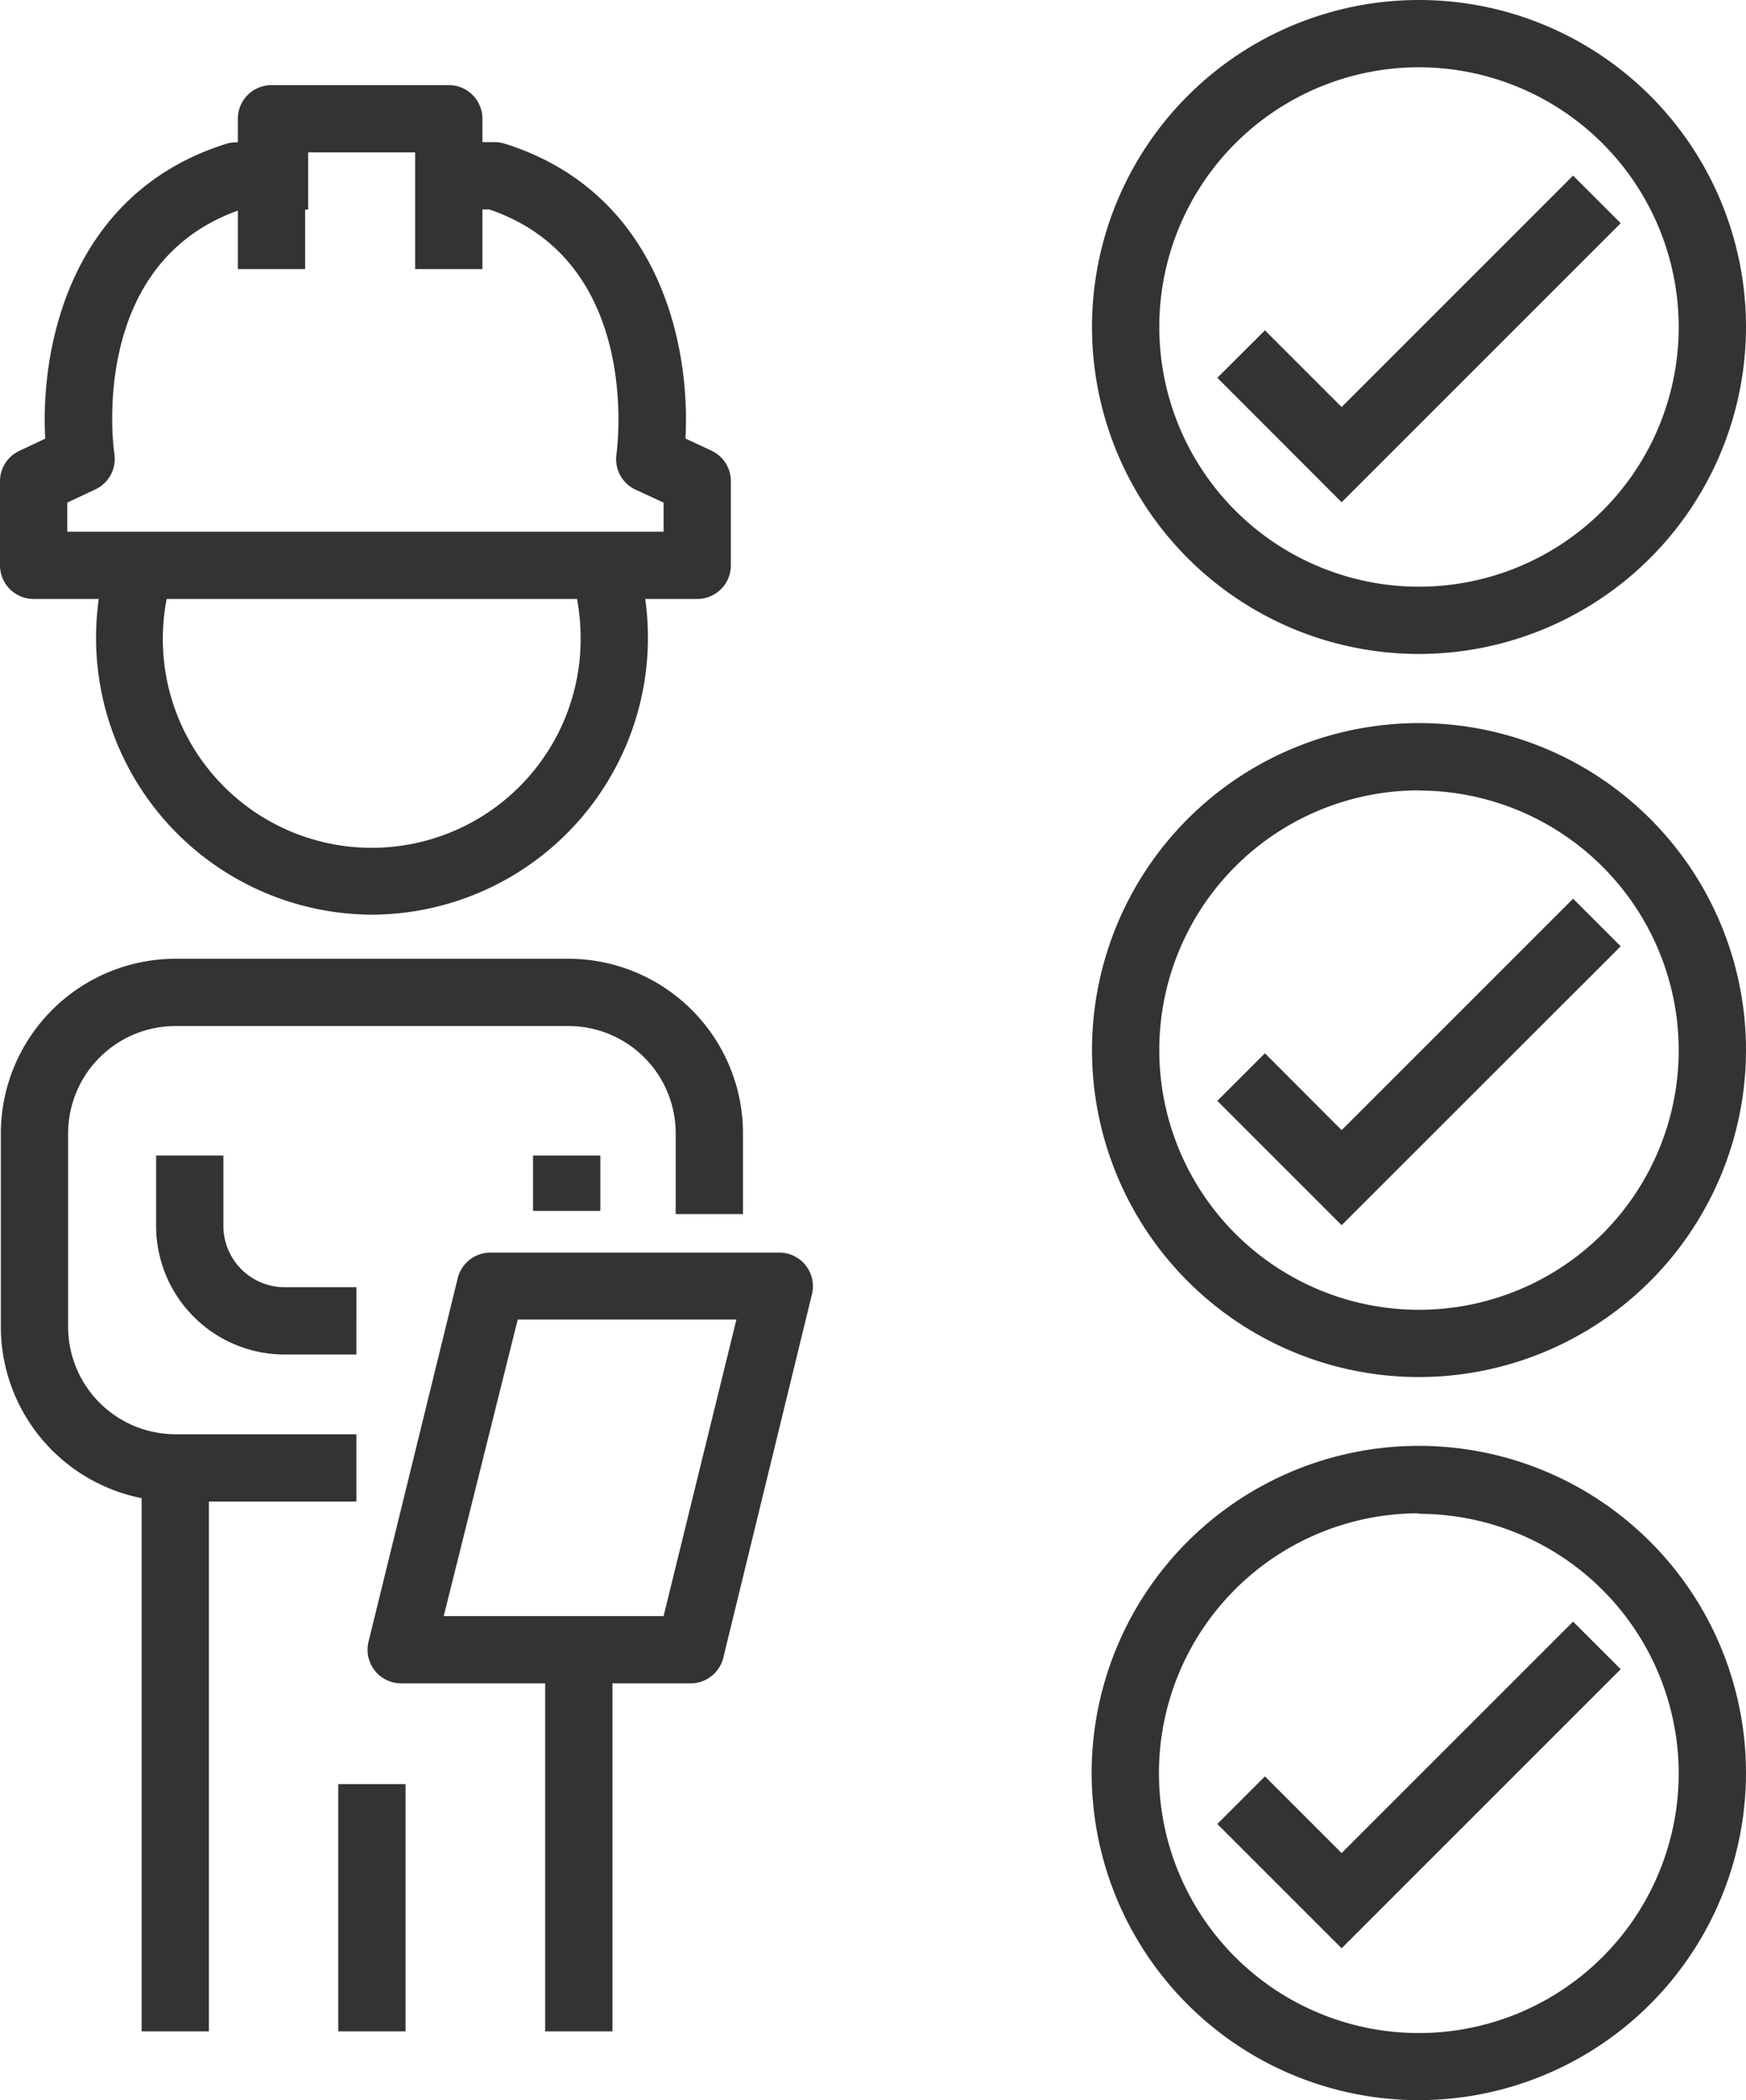
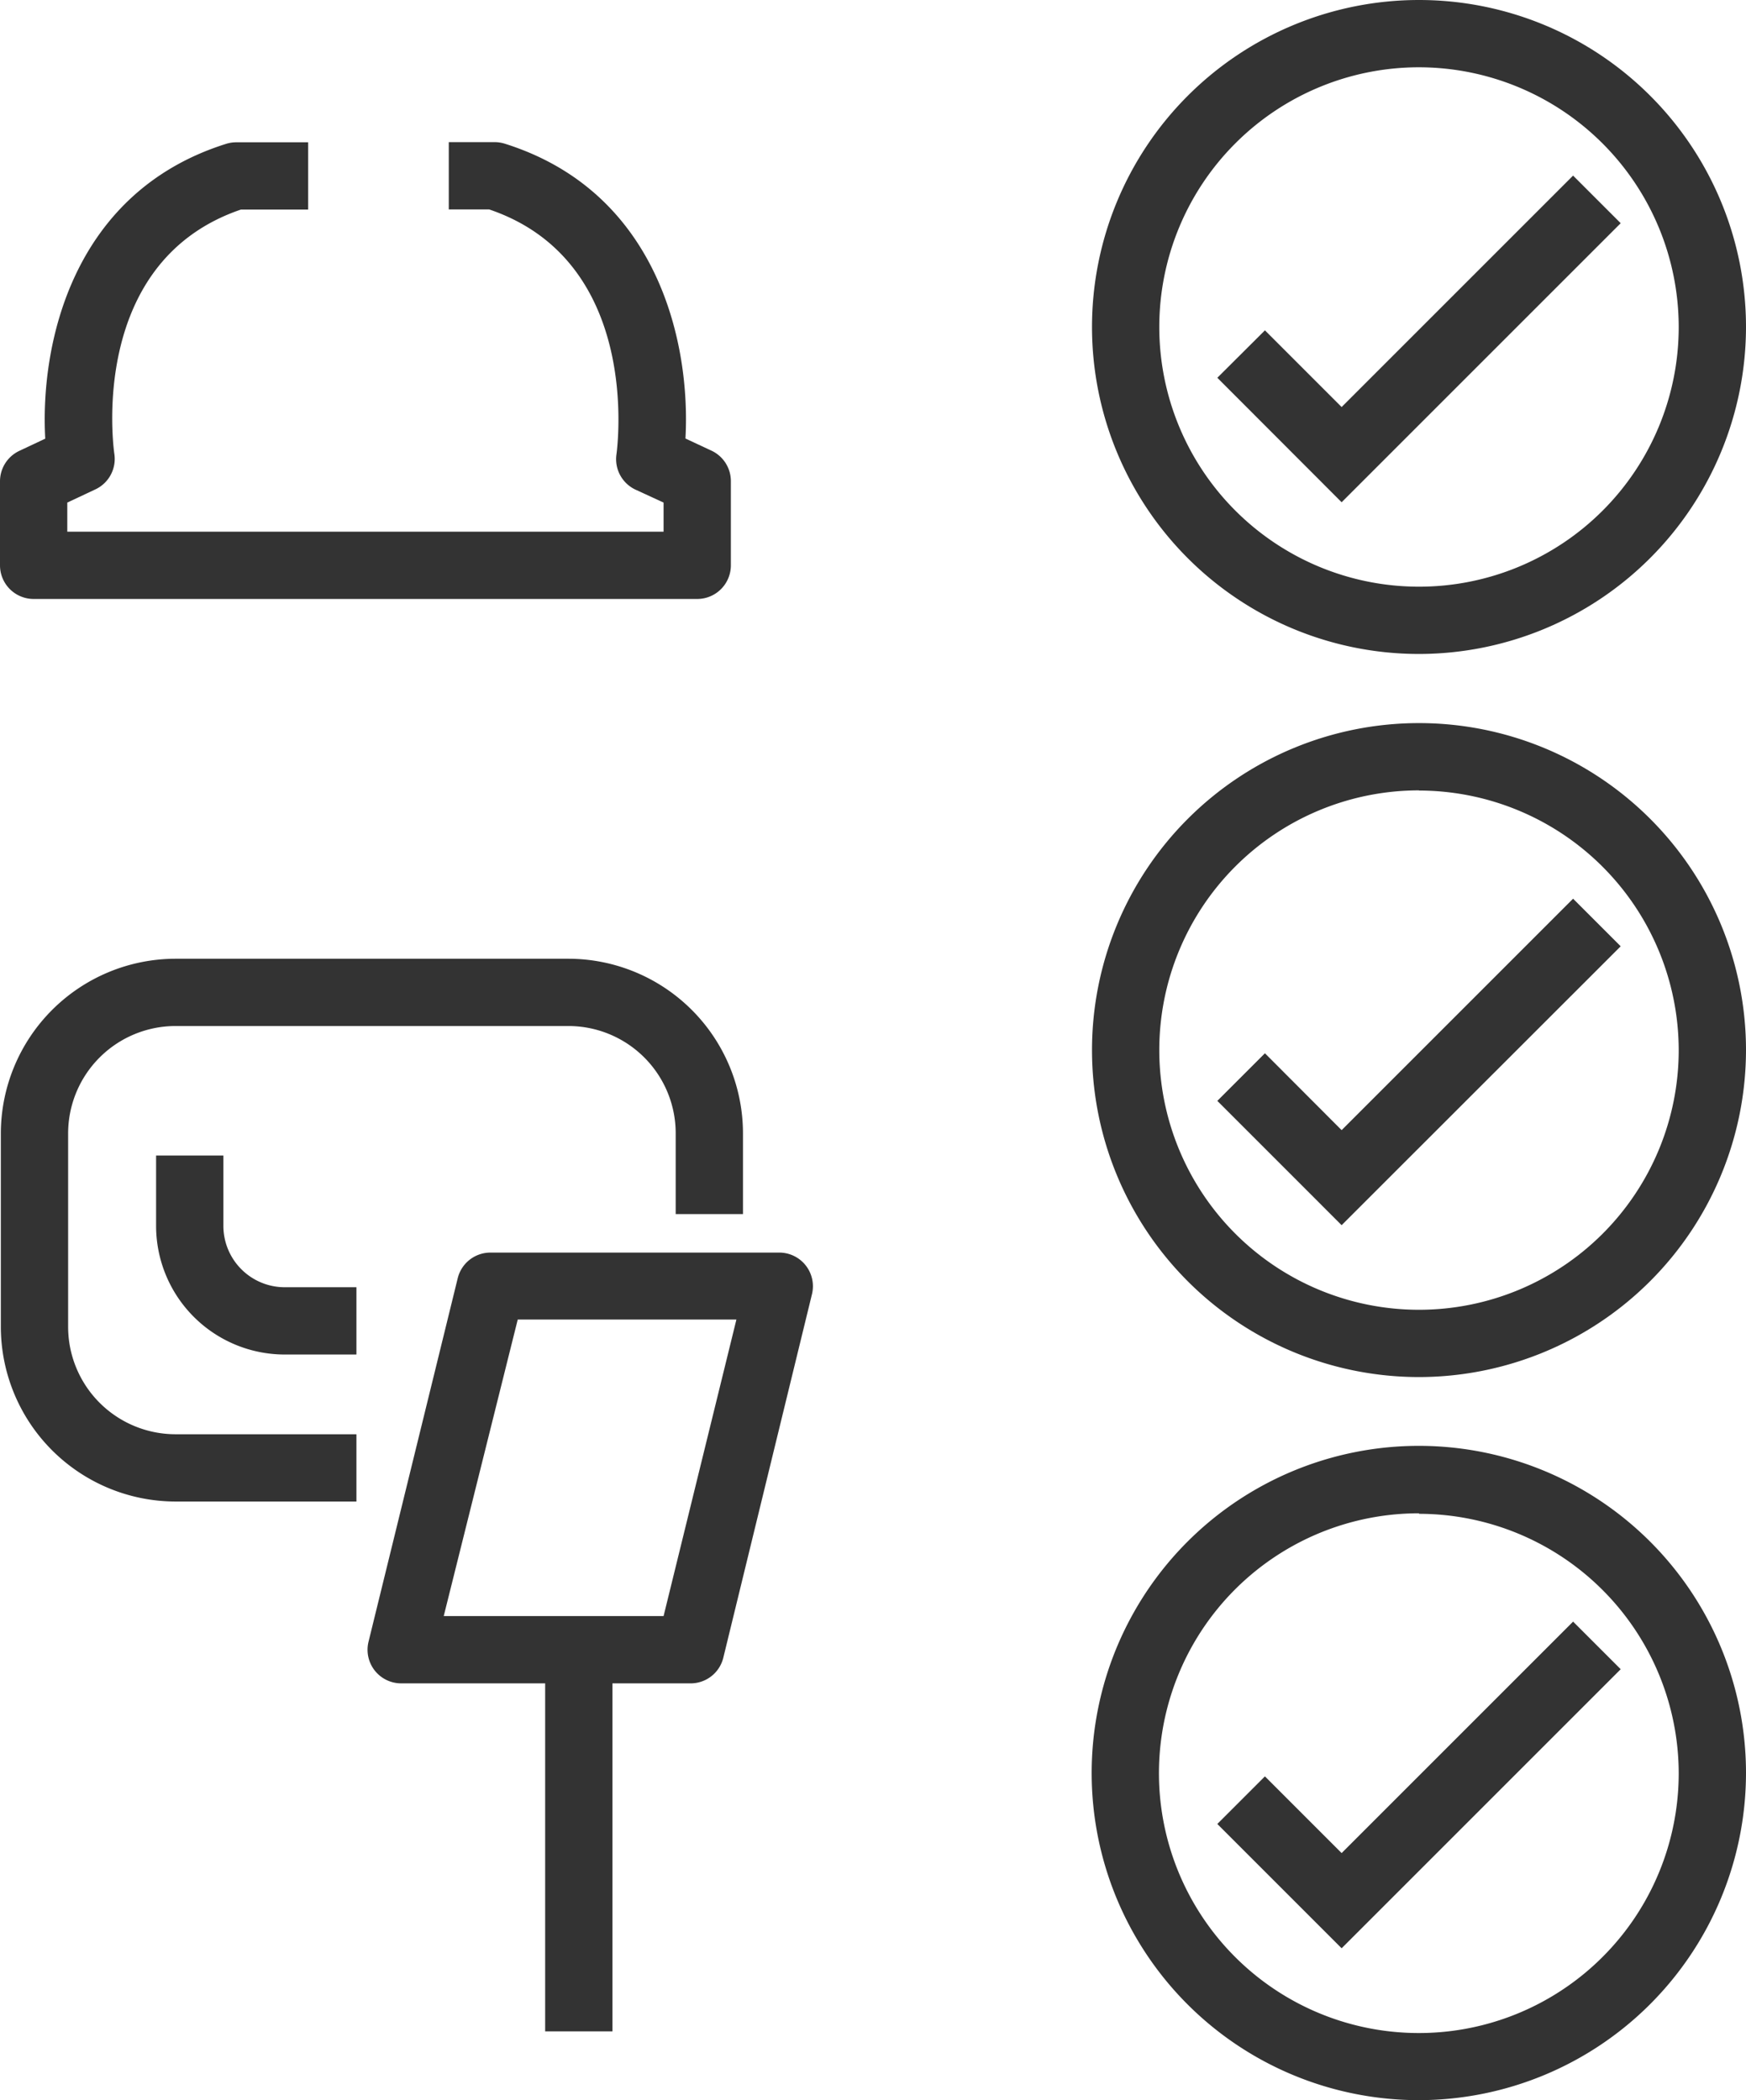
<svg xmlns="http://www.w3.org/2000/svg" viewBox="0 0 103.8 124.86">
  <defs>
    <style>.cls-1{fill:#333;}</style>
  </defs>
  <g id="Layer_2" data-name="Layer 2">
    <g id="Layer_1-2" data-name="Layer 1">
      <path class="cls-1" d="M41.45,35.61H2a2,2,0,0,1-2-2v-5A2,2,0,0,1,1.16,26.8l1.53-.72C2.38,20.55,4.24,11.44,13.45,8.55a2,2,0,0,1,.6-.09h4.27v4h-4C5.26,15.55,6.73,26.54,6.8,27a2,2,0,0,1-1.14,2.1L4,29.88v1.73H39.45V29.88l-1.67-.77A2,2,0,0,1,36.65,27c.06-.47,1.49-11.48-7.57-14.55h-2.4v-4H29.4a2.08,2.08,0,0,1,.6.09c9.21,2.89,11.06,12,10.75,17.53l1.54.72a2,2,0,0,1,1.16,1.81v5A2,2,0,0,1,41.45,35.61Z" />
-       <path class="cls-1" d="M28.68,16h-4V9.06H18.14V16h-4V7.06a2,2,0,0,1,2-2H26.68a2,2,0,0,1,2,2Z" />
-       <path class="cls-1" d="M22.11,54.38A16.47,16.47,0,0,1,6.52,32.81l3.8,1.24a12.42,12.42,0,1,0,24.2,3.89,12.76,12.76,0,0,0-.61-3.89l3.8-1.24a16.47,16.47,0,0,1-15.6,21.57Z" />
      <path class="cls-1" d="M41,100.08H23.85a2,2,0,0,1-1.57-.76,2,2,0,0,1-.37-1.72L27.21,76a2,2,0,0,1,1.95-1.53H46.33a2,2,0,0,1,1.94,2.48L43,98.56A2,2,0,0,1,41,100.08Zm-14.62-4H39.45l1.95-7.94h0l2.38-9.69h-13Z" />
      <rect class="cls-1" x="32.41" y="98.08" width="4" height="22.69" />
      <path class="cls-1" d="M21.19,89.27H10.42A10.4,10.4,0,0,1,.05,78.88V67.4A10.4,10.4,0,0,1,10.42,57H33.8A10.39,10.39,0,0,1,44.17,67.4v4.78h-4V67.4A6.38,6.38,0,0,0,33.8,61H10.42A6.39,6.39,0,0,0,4.05,67.4V78.88a6.39,6.39,0,0,0,6.37,6.39H21.19Z" />
      <path class="cls-1" d="M21.19,80.53H16.92a7.65,7.65,0,0,1-7.64-7.65V68.7h4v4.18a3.65,3.65,0,0,0,3.64,3.65h4.27Z" />
-       <rect class="cls-1" x="31.69" y="68.7" width="4" height="3.29" />
-       <rect class="cls-1" x="8.42" y="87.27" width="4" height="33.5" />
-       <rect class="cls-1" x="20.11" y="106.07" width="4" height="14.7" />
      <path class="cls-1" d="M84.36,38.88A19.44,19.44,0,1,1,103.8,19.44,19.46,19.46,0,0,1,84.36,38.88ZM84.36,4A15.44,15.44,0,1,0,99.8,19.44,15.46,15.46,0,0,0,84.36,4Z" />
      <polygon class="cls-1" points="79.76 29.86 72.37 22.46 75.2 19.64 79.76 24.2 93.52 10.44 96.35 13.27 79.76 29.86" />
      <path class="cls-1" d="M84.36,81.87A19.44,19.44,0,1,1,103.8,62.43,19.46,19.46,0,0,1,84.36,81.87Zm0-34.88A15.44,15.44,0,1,0,99.8,62.43,15.46,15.46,0,0,0,84.36,47Z" />
      <polygon class="cls-1" points="79.76 72.84 72.37 65.45 75.2 62.62 79.76 67.19 93.52 53.43 96.35 56.26 79.76 72.84" />
      <path class="cls-1" d="M84.36,124.86a19.45,19.45,0,1,1,19.44-19.45A19.47,19.47,0,0,1,84.36,124.86Zm0-34.89A15.45,15.45,0,1,0,99.8,105.41,15.46,15.46,0,0,0,84.36,90Z" />
      <polygon class="cls-1" points="79.76 115.83 72.37 108.44 75.2 105.61 79.76 110.17 93.52 96.41 96.35 99.24 79.76 115.83" />
    </g>
  </g>
</svg>